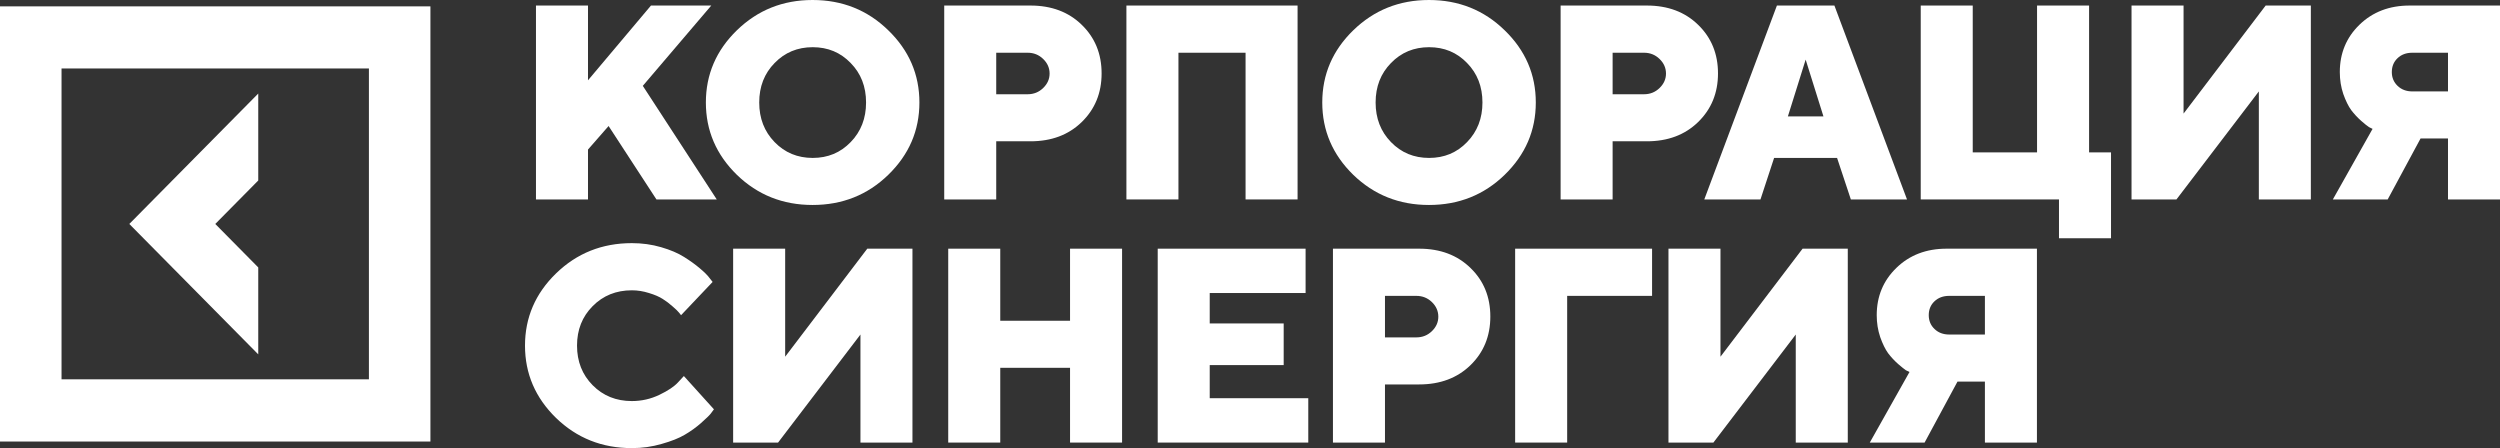
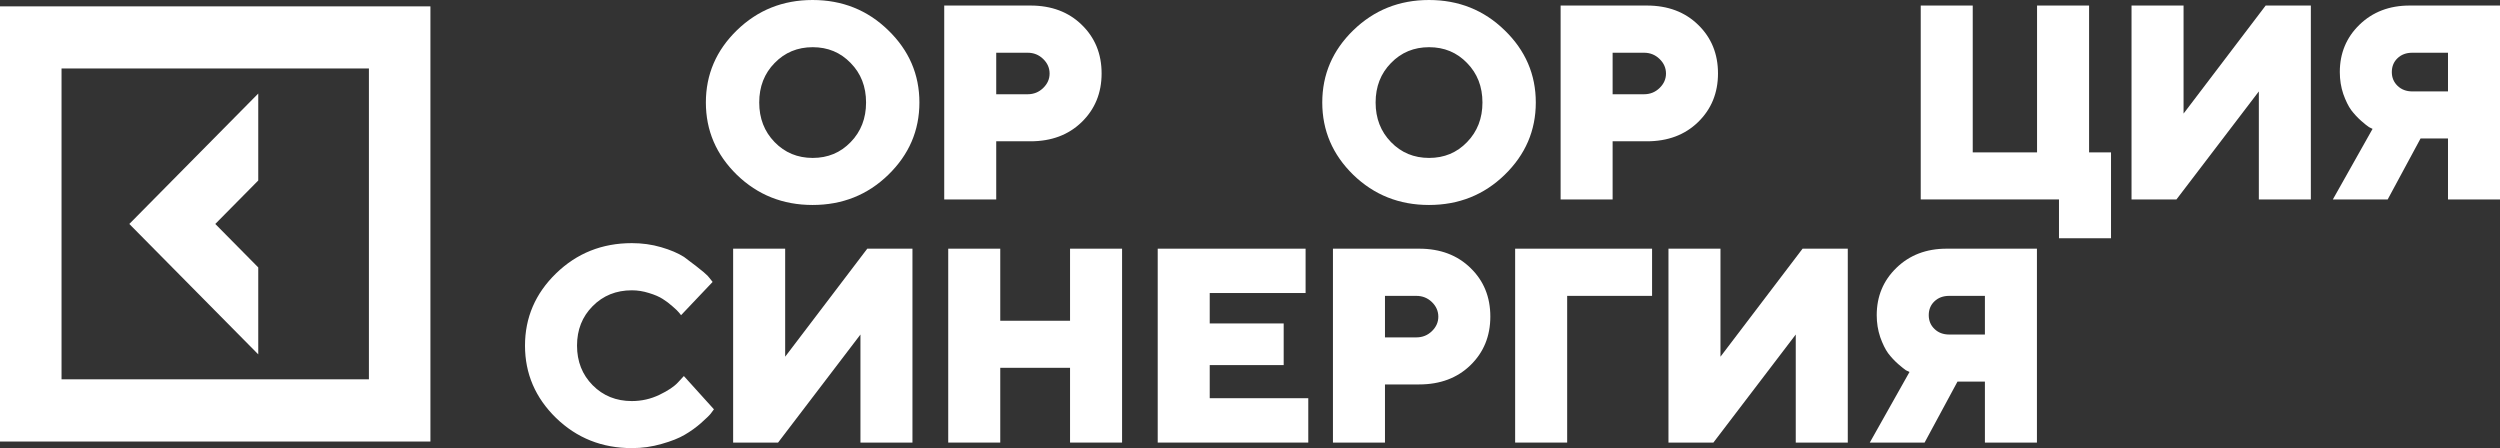
<svg xmlns="http://www.w3.org/2000/svg" width="106" height="19" viewBox="0 0 106 19" fill="none">
  <rect x="0" y="0" width="106" height="19" fill="#333333" stroke="none" />
-   <path d="M25.804 5.343L24.931 6.341V8.456H22.725V0.235H24.931V3.405L27.601 0.235H30.158L27.255 3.64L30.39 8.456H27.833L25.804 5.343Z" fill="white" />
  <path d="M32.843 2.672C32.408 3.115 32.191 3.673 32.191 4.346C32.191 5.018 32.408 5.578 32.843 6.025C33.278 6.473 33.816 6.696 34.459 6.696C35.101 6.696 35.638 6.473 36.069 6.025C36.504 5.578 36.721 5.018 36.721 4.346C36.721 3.673 36.504 3.115 36.069 2.672C35.638 2.224 35.101 2.001 34.459 2.001C33.816 2.001 33.278 2.224 32.843 2.672ZM37.662 1.284C38.543 2.137 38.983 3.157 38.983 4.346C38.983 5.534 38.543 6.557 37.662 7.413C36.785 8.265 35.715 8.691 34.453 8.691C33.194 8.691 32.125 8.265 31.244 7.413C30.367 6.557 29.929 5.534 29.929 4.346C29.929 3.157 30.367 2.137 31.244 1.284C32.125 0.428 33.194 0 34.453 0C35.715 0 36.785 0.428 37.662 1.284Z" fill="white" />
  <path d="M40.035 0.235H43.692C44.584 0.235 45.31 0.508 45.869 1.055C46.428 1.598 46.708 2.284 46.708 3.113C46.708 3.942 46.426 4.63 45.863 5.177C45.304 5.72 44.58 5.991 43.692 5.991H42.24V8.456H40.035V0.235ZM43.573 2.236H42.24V3.996H43.573C43.83 3.996 44.049 3.908 44.23 3.732C44.412 3.556 44.503 3.352 44.503 3.119C44.503 2.882 44.412 2.675 44.23 2.5C44.049 2.324 43.83 2.236 43.573 2.236Z" fill="white" />
-   <path d="M55.017 0.235V8.456H52.812V2.236H49.966V8.456H47.76V0.235H55.017Z" fill="white" />
  <path d="M58.978 2.672C58.543 3.115 58.326 3.673 58.326 4.346C58.326 5.018 58.543 5.578 58.978 6.025C59.412 6.473 59.951 6.696 60.594 6.696C61.236 6.696 61.773 6.473 62.204 6.025C62.638 5.578 62.856 5.018 62.856 4.346C62.856 3.673 62.638 3.115 62.204 2.672C61.773 2.224 61.236 2.001 60.594 2.001C59.951 2.001 59.412 2.224 58.978 2.672ZM63.797 1.284C64.678 2.137 65.118 3.157 65.118 4.346C65.118 5.534 64.678 6.557 63.797 7.413C62.92 8.265 61.85 8.691 60.588 8.691C59.329 8.691 58.26 8.265 57.379 7.413C56.502 6.557 56.064 5.534 56.064 4.346C56.064 3.157 56.502 2.137 57.379 1.284C58.26 0.428 59.329 0 60.588 0C61.85 0 62.92 0.428 63.797 1.284Z" fill="white" />
  <path d="M66.17 0.235H69.827C70.719 0.235 71.445 0.508 72.004 1.055C72.563 1.598 72.843 2.284 72.843 3.113C72.843 3.942 72.561 4.63 71.998 5.177C71.439 5.72 70.715 5.991 69.827 5.991H68.375V8.456H66.17V0.235ZM69.708 2.236H68.375V3.996H69.708C69.965 3.996 70.184 3.908 70.365 3.732C70.547 3.556 70.638 3.352 70.638 3.119C70.638 2.882 70.547 2.675 70.365 2.5C70.184 2.324 69.965 2.236 69.708 2.236Z" fill="white" />
-   <path d="M77.314 4.936L76.56 2.528L75.806 4.936H77.314ZM77.892 6.696H75.222L74.644 8.456H72.262L75.341 0.235H77.779L80.857 8.456H78.476L77.892 6.696Z" fill="white" />
  <path d="M81.439 8.456V0.235H83.644V6.461H86.371V0.235H88.577V6.461H89.507V10.102H87.301V8.456H81.439Z" fill="white" />
  <path d="M90.377 0.235H92.583V4.816L96.064 0.235H97.98V8.456H95.775V3.876L92.282 8.456H90.377V0.235Z" fill="white" />
  <path d="M106 0.235V8.456H103.795V5.871H102.632L101.238 8.456H98.913L100.597 5.464C100.559 5.448 100.508 5.423 100.444 5.389C100.383 5.351 100.274 5.263 100.115 5.125C99.956 4.984 99.815 4.831 99.69 4.667C99.569 4.499 99.457 4.271 99.355 3.984C99.257 3.694 99.208 3.384 99.208 3.056C99.208 2.257 99.486 1.588 100.041 1.049C100.601 0.506 101.309 0.235 102.167 0.235H106ZM101.652 2.471C101.493 2.624 101.413 2.819 101.413 3.056C101.413 3.289 101.495 3.484 101.657 3.64C101.82 3.797 102.028 3.876 102.281 3.876H103.795V2.236H102.281C102.024 2.236 101.814 2.314 101.652 2.471Z" fill="white" />
-   <path d="M25.129 12.98C24.687 13.424 24.466 13.982 24.466 14.654C24.466 15.327 24.687 15.887 25.129 16.334C25.571 16.781 26.125 17.005 26.79 17.005C27.202 17.005 27.591 16.917 27.958 16.741C28.325 16.565 28.589 16.388 28.752 16.208L28.996 15.944L30.271 17.355C30.241 17.401 30.196 17.462 30.135 17.538C30.079 17.611 29.942 17.742 29.727 17.934C29.515 18.121 29.285 18.287 29.035 18.432C28.79 18.578 28.463 18.708 28.055 18.822C27.65 18.941 27.229 19 26.79 19C25.528 19 24.456 18.574 23.576 17.721C22.699 16.865 22.26 15.843 22.26 14.654C22.26 13.466 22.699 12.445 23.576 11.593C24.456 10.737 25.528 10.309 26.79 10.309C27.225 10.309 27.639 10.366 28.032 10.481C28.425 10.595 28.748 10.733 29.001 10.893C29.258 11.054 29.481 11.214 29.67 11.375C29.863 11.536 30.001 11.673 30.084 11.788L30.215 11.954L28.877 13.364C28.854 13.334 28.824 13.296 28.786 13.25C28.748 13.2 28.661 13.116 28.525 12.998C28.389 12.875 28.247 12.768 28.1 12.676C27.953 12.581 27.758 12.497 27.516 12.424C27.278 12.348 27.036 12.309 26.79 12.309C26.125 12.309 25.571 12.533 25.129 12.98Z" fill="white" />
+   <path d="M25.129 12.98C24.687 13.424 24.466 13.982 24.466 14.654C24.466 15.327 24.687 15.887 25.129 16.334C25.571 16.781 26.125 17.005 26.79 17.005C27.202 17.005 27.591 16.917 27.958 16.741C28.325 16.565 28.589 16.388 28.752 16.208L28.996 15.944L30.271 17.355C30.241 17.401 30.196 17.462 30.135 17.538C30.079 17.611 29.942 17.742 29.727 17.934C29.515 18.121 29.285 18.287 29.035 18.432C28.79 18.578 28.463 18.708 28.055 18.822C27.65 18.941 27.229 19 26.79 19C25.528 19 24.456 18.574 23.576 17.721C22.699 16.865 22.26 15.843 22.26 14.654C22.26 13.466 22.699 12.445 23.576 11.593C24.456 10.737 25.528 10.309 26.79 10.309C27.225 10.309 27.639 10.366 28.032 10.481C28.425 10.595 28.748 10.733 29.001 10.893C29.863 11.536 30.001 11.673 30.084 11.788L30.215 11.954L28.877 13.364C28.854 13.334 28.824 13.296 28.786 13.25C28.748 13.2 28.661 13.116 28.525 12.998C28.389 12.875 28.247 12.768 28.1 12.676C27.953 12.581 27.758 12.497 27.516 12.424C27.278 12.348 27.036 12.309 26.79 12.309C26.125 12.309 25.571 12.533 25.129 12.98Z" fill="white" />
  <path d="M31.085 10.544H33.291V15.124L36.772 10.544H38.688V18.765H36.483V14.184L32.99 18.765H31.085V10.544Z" fill="white" />
  <path d="M47.576 10.544V18.765H45.37V15.595H42.411V18.765H40.205V10.544H42.411V13.6H45.37V10.544H47.576Z" fill="white" />
  <path d="M51.292 16.884H55.471V18.765H49.087V10.544H55.357V12.424H51.292V13.714H54.428V15.48H51.292V16.884Z" fill="white" />
  <path d="M56.517 10.544H60.174C61.066 10.544 61.792 10.817 62.351 11.364C62.911 11.906 63.19 12.592 63.19 13.422C63.19 14.251 62.909 14.939 62.346 15.486C61.786 16.028 61.062 16.3 60.174 16.3H58.723V18.765H56.517V10.544ZM60.055 12.545H58.723V14.305H60.055C60.312 14.305 60.531 14.217 60.713 14.041C60.894 13.865 60.985 13.661 60.985 13.428C60.985 13.191 60.894 12.984 60.713 12.808C60.531 12.633 60.312 12.545 60.055 12.545Z" fill="white" />
  <path d="M64.242 18.765V10.544H70.048V12.545H66.448V18.765H64.242Z" fill="white" />
  <path d="M70.743 10.544H72.948V15.124L76.429 10.544H78.346V18.765H76.14V14.184L72.648 18.765H70.743V10.544Z" fill="white" />
  <path d="M86.366 10.544V18.765H84.16V16.179H82.998L81.603 18.765H79.279L80.963 15.772C80.925 15.757 80.874 15.732 80.809 15.698C80.749 15.659 80.639 15.572 80.481 15.434C80.322 15.293 80.18 15.14 80.055 14.975C79.934 14.807 79.823 14.58 79.721 14.293C79.623 14.003 79.573 13.693 79.573 13.364C79.573 12.566 79.851 11.897 80.407 11.358C80.966 10.815 81.675 10.544 82.533 10.544H86.366ZM82.017 12.78C81.858 12.932 81.779 13.127 81.779 13.364C81.779 13.598 81.86 13.793 82.023 13.949C82.185 14.106 82.393 14.184 82.646 14.184H84.16V12.545H82.646C82.389 12.545 82.18 12.623 82.017 12.78Z" fill="white" />
  <path d="M10.95 11.339L9.128 9.496L10.95 7.653V3.966L5.483 9.496L10.95 15.025V11.339Z" fill="white" />
  <path d="M0 0.27V18.721H18.25V0.27H0V0.27ZM15.642 16.083H2.609V2.903H15.642V16.083Z" fill="white" />
</svg>